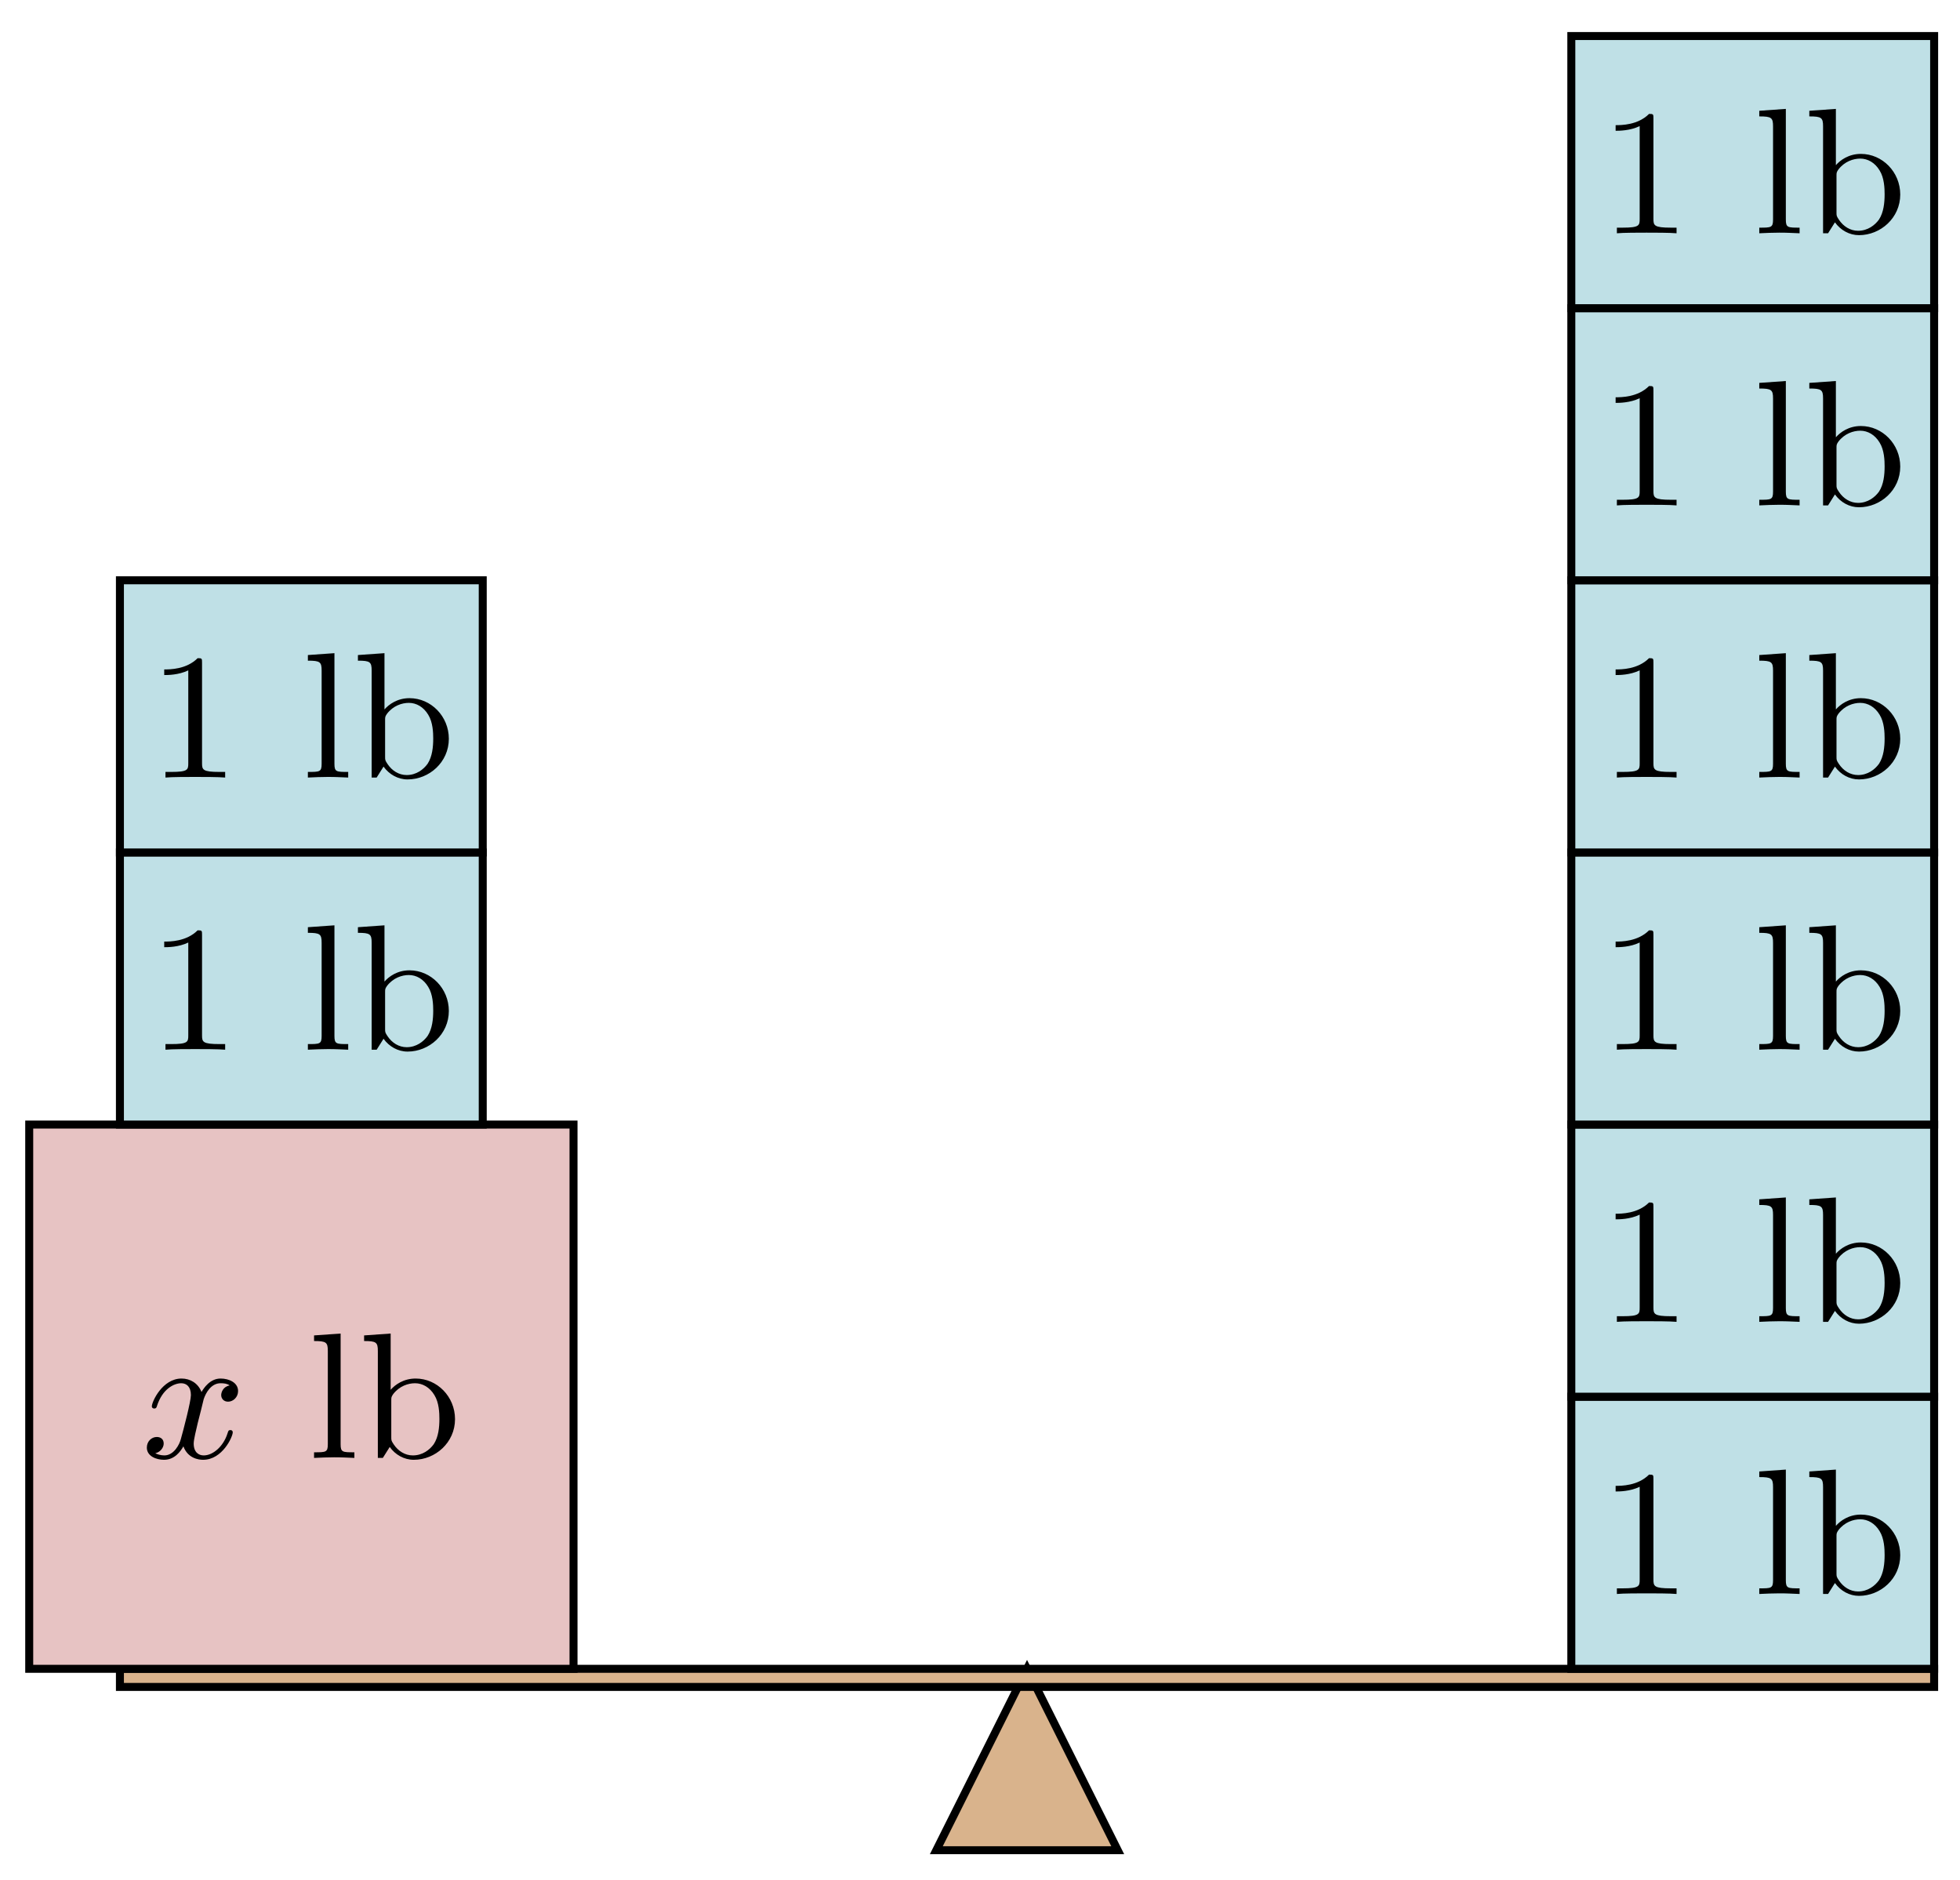
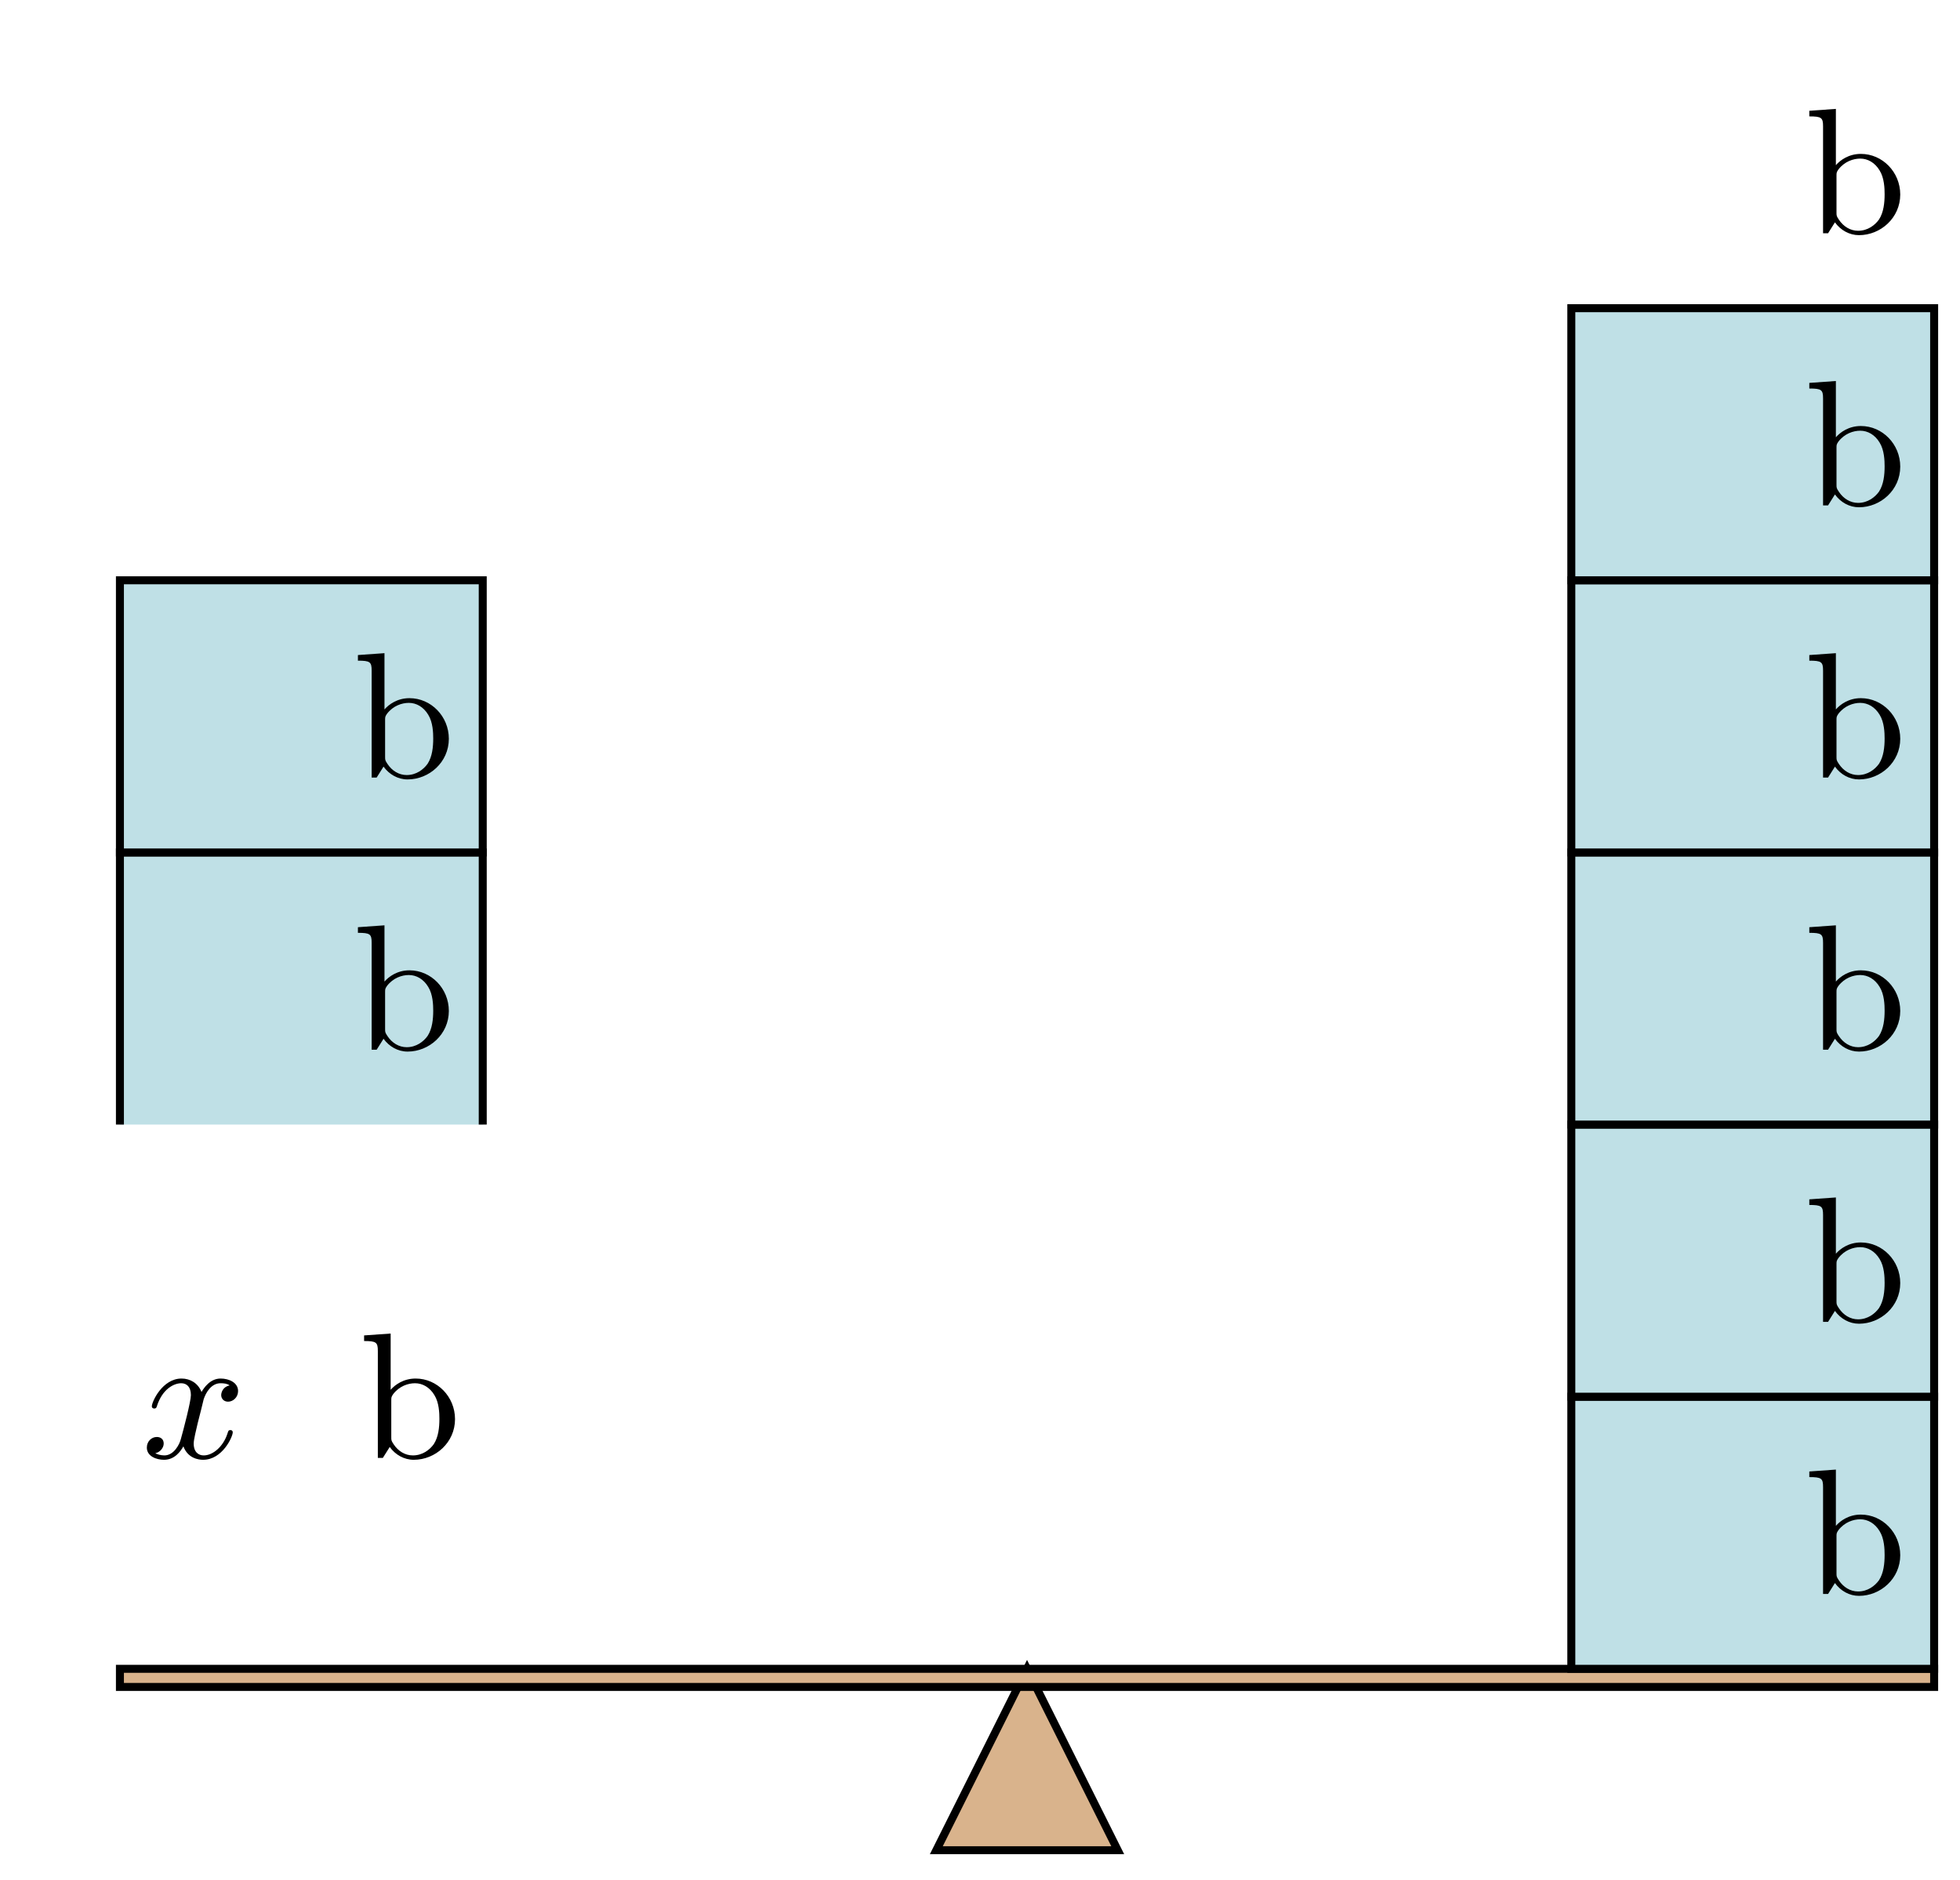
<svg xmlns="http://www.w3.org/2000/svg" xmlns:xlink="http://www.w3.org/1999/xlink" width="98" height="94" viewBox="0 0 98 94">
  <defs>
    <g>
      <g id="glyph-0-0">
        <path d="M 4.406 -3.625 C 4.078 -3.562 3.984 -3.281 3.984 -3.141 C 3.984 -2.969 4.109 -2.812 4.328 -2.812 C 4.578 -2.812 4.828 -3.031 4.828 -3.344 C 4.828 -3.766 4.375 -3.969 3.953 -3.969 C 3.422 -3.969 3.109 -3.484 3 -3.297 C 2.828 -3.734 2.438 -3.969 2 -3.969 C 1.047 -3.969 0.516 -2.812 0.516 -2.578 C 0.516 -2.5 0.578 -2.469 0.641 -2.469 C 0.719 -2.469 0.75 -2.516 0.766 -2.578 C 1.047 -3.469 1.641 -3.734 1.984 -3.734 C 2.25 -3.734 2.469 -3.562 2.469 -3.141 C 2.469 -2.828 2.094 -1.391 1.969 -0.953 C 1.906 -0.688 1.625 -0.125 1.141 -0.125 C 0.953 -0.125 0.766 -0.188 0.688 -0.234 C 0.922 -0.281 1.109 -0.5 1.109 -0.719 C 1.109 -0.953 0.938 -1.047 0.766 -1.047 C 0.5 -1.047 0.266 -0.828 0.266 -0.516 C 0.266 -0.078 0.75 0.094 1.125 0.094 C 1.656 0.094 1.953 -0.328 2.094 -0.578 C 2.312 0.016 2.844 0.094 3.078 0.094 C 4.047 0.094 4.562 -1.062 4.562 -1.281 C 4.562 -1.328 4.531 -1.391 4.453 -1.391 C 4.344 -1.391 4.344 -1.359 4.297 -1.219 C 4.094 -0.578 3.578 -0.125 3.109 -0.125 C 2.859 -0.125 2.609 -0.281 2.609 -0.719 C 2.609 -0.922 2.734 -1.406 2.812 -1.75 C 2.859 -1.906 3.094 -2.875 3.109 -2.938 C 3.219 -3.266 3.484 -3.734 3.953 -3.734 C 4.109 -3.734 4.281 -3.719 4.406 -3.625 Z M 4.406 -3.625 " />
      </g>
      <g id="glyph-1-0">
-         <path d="M 2.344 0 L 2.344 -0.281 C 1.75 -0.281 1.656 -0.281 1.656 -0.688 L 1.656 -6.219 L 0.328 -6.125 L 0.328 -5.844 C 0.938 -5.844 1.016 -5.781 1.016 -5.344 L 1.016 -0.688 C 1.016 -0.281 0.922 -0.281 0.328 -0.281 L 0.328 0 C 0.75 -0.016 0.922 -0.031 1.328 -0.031 C 1.75 -0.031 1.906 -0.016 2.344 0 Z M 2.344 0 " />
-       </g>
+         </g>
      <g id="glyph-1-1">
        <path d="M 4.812 -1.938 C 4.812 -3.062 3.922 -3.969 2.844 -3.969 C 2.234 -3.969 1.812 -3.656 1.594 -3.406 L 1.594 -6.219 L 0.266 -6.125 L 0.266 -5.844 C 0.875 -5.844 0.953 -5.781 0.953 -5.344 L 0.953 0 L 1.203 0 L 1.547 -0.547 C 1.828 -0.156 2.266 0.094 2.75 0.094 C 3.828 0.094 4.812 -0.766 4.812 -1.938 Z M 4.031 -1.953 C 4.031 -1.531 3.984 -1.047 3.75 -0.688 C 3.547 -0.406 3.188 -0.125 2.703 -0.125 C 2.312 -0.125 1.969 -0.344 1.75 -0.672 C 1.625 -0.859 1.625 -0.875 1.625 -1.047 L 1.625 -2.859 C 1.625 -3.031 1.625 -3.047 1.719 -3.188 C 2.031 -3.594 2.469 -3.734 2.812 -3.734 C 3.188 -3.734 3.547 -3.531 3.781 -3.141 C 4.016 -2.766 4.031 -2.234 4.031 -1.953 Z M 4.031 -1.953 " />
      </g>
      <g id="glyph-2-0">
-         <path d="M 2.719 -5.734 C 2.719 -5.953 2.719 -5.969 2.5 -5.969 C 1.938 -5.406 1.109 -5.406 0.828 -5.406 L 0.828 -5.125 C 1 -5.125 1.547 -5.125 2.031 -5.359 L 2.031 -0.719 C 2.031 -0.391 2.016 -0.281 1.172 -0.281 L 0.891 -0.281 L 0.891 0 C 1.203 -0.031 2.016 -0.031 2.375 -0.031 C 2.75 -0.031 3.547 -0.031 3.875 0 L 3.875 -0.281 L 3.594 -0.281 C 2.75 -0.281 2.719 -0.391 2.719 -0.719 Z M 2.719 -5.734 " />
-       </g>
+         </g>
    </g>
  </defs>
  <path fill-rule="nonzero" fill="rgb(84.999%, 70%, 54.999%)" fill-opacity="1" stroke-width="0.399" stroke-linecap="butt" stroke-linejoin="miter" stroke="rgb(0%, 0%, 0%)" stroke-opacity="1" stroke-miterlimit="10" d="M 40.82 0.002 L 49.891 0.002 L 45.356 9.072 Z M 40.82 0.002 " transform="matrix(1, 0, 0, -1, 5.996, 92.514)" />
  <path fill-rule="nonzero" fill="rgb(84.999%, 70%, 54.999%)" fill-opacity="1" stroke-width="0.399" stroke-linecap="butt" stroke-linejoin="miter" stroke="rgb(0%, 0%, 0%)" stroke-opacity="1" stroke-miterlimit="10" d="M 0 8.166 L 0 9.072 L 90.711 9.072 L 90.711 8.166 Z M 0 8.166 " transform="matrix(1, 0, 0, -1, 5.996, 92.514)" />
-   <path fill-rule="nonzero" fill="rgb(90.489%, 76.175%, 76.471%)" fill-opacity="1" stroke-width="0.399" stroke-linecap="butt" stroke-linejoin="miter" stroke="rgb(0%, 0%, 0%)" stroke-opacity="1" stroke-miterlimit="10" d="M -4.535 9.072 L -4.535 36.285 L 22.68 36.285 L 22.68 9.072 Z M -4.535 9.072 " transform="matrix(1, 0, 0, -1, 5.996, 92.514)" />
  <g fill="rgb(0%, 0%, 0%)" fill-opacity="1">
    <use xlink:href="#glyph-0-0" x="7.076" y="72.897" />
  </g>
  <g fill="rgb(0%, 0%, 0%)" fill-opacity="1">
    <use xlink:href="#glyph-1-0" x="15.375" y="72.897" />
    <use xlink:href="#glyph-1-1" x="17.939" y="72.897" />
  </g>
-   <path fill-rule="nonzero" fill="rgb(75%, 87.549%, 90.001%)" fill-opacity="1" stroke-width="0.399" stroke-linecap="butt" stroke-linejoin="miter" stroke="rgb(0%, 0%, 0%)" stroke-opacity="1" stroke-miterlimit="10" d="M 0 36.285 L 0 49.89 L 18.141 49.89 L 18.141 36.285 Z M 0 36.285 " transform="matrix(1, 0, 0, -1, 5.996, 92.514)" />
+   <path fill-rule="nonzero" fill="rgb(75%, 87.549%, 90.001%)" fill-opacity="1" stroke-width="0.399" stroke-linecap="butt" stroke-linejoin="miter" stroke="rgb(0%, 0%, 0%)" stroke-opacity="1" stroke-miterlimit="10" d="M 0 36.285 L 0 49.89 L 18.141 49.89 L 18.141 36.285 M 0 36.285 " transform="matrix(1, 0, 0, -1, 5.996, 92.514)" />
  <g fill="rgb(0%, 0%, 0%)" fill-opacity="1">
    <use xlink:href="#glyph-2-0" x="7.383" y="52.486" />
  </g>
  <g fill="rgb(0%, 0%, 0%)" fill-opacity="1">
    <use xlink:href="#glyph-1-0" x="15.066" y="52.486" />
    <use xlink:href="#glyph-1-1" x="17.63" y="52.486" />
  </g>
  <path fill-rule="nonzero" fill="rgb(75%, 87.549%, 90.001%)" fill-opacity="1" stroke-width="0.399" stroke-linecap="butt" stroke-linejoin="miter" stroke="rgb(0%, 0%, 0%)" stroke-opacity="1" stroke-miterlimit="10" d="M 0 49.89 L 0 63.499 L 18.141 63.499 L 18.141 49.89 Z M 0 49.89 " transform="matrix(1, 0, 0, -1, 5.996, 92.514)" />
  <g fill="rgb(0%, 0%, 0%)" fill-opacity="1">
    <use xlink:href="#glyph-2-0" x="7.383" y="38.878" />
  </g>
  <g fill="rgb(0%, 0%, 0%)" fill-opacity="1">
    <use xlink:href="#glyph-1-0" x="15.066" y="38.878" />
    <use xlink:href="#glyph-1-1" x="17.63" y="38.878" />
  </g>
  <path fill-rule="nonzero" fill="rgb(75%, 87.549%, 90.001%)" fill-opacity="1" stroke-width="0.399" stroke-linecap="butt" stroke-linejoin="miter" stroke="rgb(0%, 0%, 0%)" stroke-opacity="1" stroke-miterlimit="10" d="M 72.57 9.072 L 72.57 22.677 L 90.711 22.677 L 90.711 9.072 Z M 72.57 9.072 " transform="matrix(1, 0, 0, -1, 5.996, 92.514)" />
  <g fill="rgb(0%, 0%, 0%)" fill-opacity="1">
    <use xlink:href="#glyph-2-0" x="79.953" y="79.7" />
  </g>
  <g fill="rgb(0%, 0%, 0%)" fill-opacity="1">
    <use xlink:href="#glyph-1-0" x="87.636" y="79.7" />
    <use xlink:href="#glyph-1-1" x="90.2" y="79.7" />
  </g>
  <path fill-rule="nonzero" fill="rgb(75%, 87.549%, 90.001%)" fill-opacity="1" stroke-width="0.399" stroke-linecap="butt" stroke-linejoin="miter" stroke="rgb(0%, 0%, 0%)" stroke-opacity="1" stroke-miterlimit="10" d="M 72.57 22.677 L 72.57 36.285 L 90.711 36.285 L 90.711 22.677 Z M 72.57 22.677 " transform="matrix(1, 0, 0, -1, 5.996, 92.514)" />
  <g fill="rgb(0%, 0%, 0%)" fill-opacity="1">
    <use xlink:href="#glyph-2-0" x="79.953" y="66.093" />
  </g>
  <g fill="rgb(0%, 0%, 0%)" fill-opacity="1">
    <use xlink:href="#glyph-1-0" x="87.636" y="66.093" />
    <use xlink:href="#glyph-1-1" x="90.2" y="66.093" />
  </g>
  <path fill-rule="nonzero" fill="rgb(75%, 87.549%, 90.001%)" fill-opacity="1" stroke-width="0.399" stroke-linecap="butt" stroke-linejoin="miter" stroke="rgb(0%, 0%, 0%)" stroke-opacity="1" stroke-miterlimit="10" d="M 72.57 36.285 L 72.57 49.89 L 90.711 49.89 L 90.711 36.285 Z M 72.57 36.285 " transform="matrix(1, 0, 0, -1, 5.996, 92.514)" />
  <g fill="rgb(0%, 0%, 0%)" fill-opacity="1">
    <use xlink:href="#glyph-2-0" x="79.953" y="52.486" />
  </g>
  <g fill="rgb(0%, 0%, 0%)" fill-opacity="1">
    <use xlink:href="#glyph-1-0" x="87.636" y="52.486" />
    <use xlink:href="#glyph-1-1" x="90.2" y="52.486" />
  </g>
  <path fill-rule="nonzero" fill="rgb(75%, 87.549%, 90.001%)" fill-opacity="1" stroke-width="0.399" stroke-linecap="butt" stroke-linejoin="miter" stroke="rgb(0%, 0%, 0%)" stroke-opacity="1" stroke-miterlimit="10" d="M 72.57 49.89 L 72.57 63.499 L 90.711 63.499 L 90.711 49.89 Z M 72.57 49.89 " transform="matrix(1, 0, 0, -1, 5.996, 92.514)" />
  <g fill="rgb(0%, 0%, 0%)" fill-opacity="1">
    <use xlink:href="#glyph-2-0" x="79.953" y="38.878" />
  </g>
  <g fill="rgb(0%, 0%, 0%)" fill-opacity="1">
    <use xlink:href="#glyph-1-0" x="87.636" y="38.878" />
    <use xlink:href="#glyph-1-1" x="90.2" y="38.878" />
  </g>
  <path fill-rule="nonzero" fill="rgb(75%, 87.549%, 90.001%)" fill-opacity="1" stroke-width="0.399" stroke-linecap="butt" stroke-linejoin="miter" stroke="rgb(0%, 0%, 0%)" stroke-opacity="1" stroke-miterlimit="10" d="M 72.57 63.499 L 72.57 77.104 L 90.711 77.104 L 90.711 63.499 Z M 72.57 63.499 " transform="matrix(1, 0, 0, -1, 5.996, 92.514)" />
  <g fill="rgb(0%, 0%, 0%)" fill-opacity="1">
    <use xlink:href="#glyph-2-0" x="79.953" y="25.27" />
  </g>
  <g fill="rgb(0%, 0%, 0%)" fill-opacity="1">
    <use xlink:href="#glyph-1-0" x="87.636" y="25.27" />
    <use xlink:href="#glyph-1-1" x="90.2" y="25.27" />
  </g>
-   <path fill-rule="nonzero" fill="rgb(75%, 87.549%, 90.001%)" fill-opacity="1" stroke-width="0.399" stroke-linecap="butt" stroke-linejoin="miter" stroke="rgb(0%, 0%, 0%)" stroke-opacity="1" stroke-miterlimit="10" d="M 72.57 77.104 L 72.57 90.712 L 90.711 90.712 L 90.711 77.104 Z M 72.57 77.104 " transform="matrix(1, 0, 0, -1, 5.996, 92.514)" />
  <g fill="rgb(0%, 0%, 0%)" fill-opacity="1">
    <use xlink:href="#glyph-2-0" x="79.953" y="11.664" />
  </g>
  <g fill="rgb(0%, 0%, 0%)" fill-opacity="1">
    <use xlink:href="#glyph-1-0" x="87.636" y="11.664" />
    <use xlink:href="#glyph-1-1" x="90.2" y="11.664" />
  </g>
</svg>